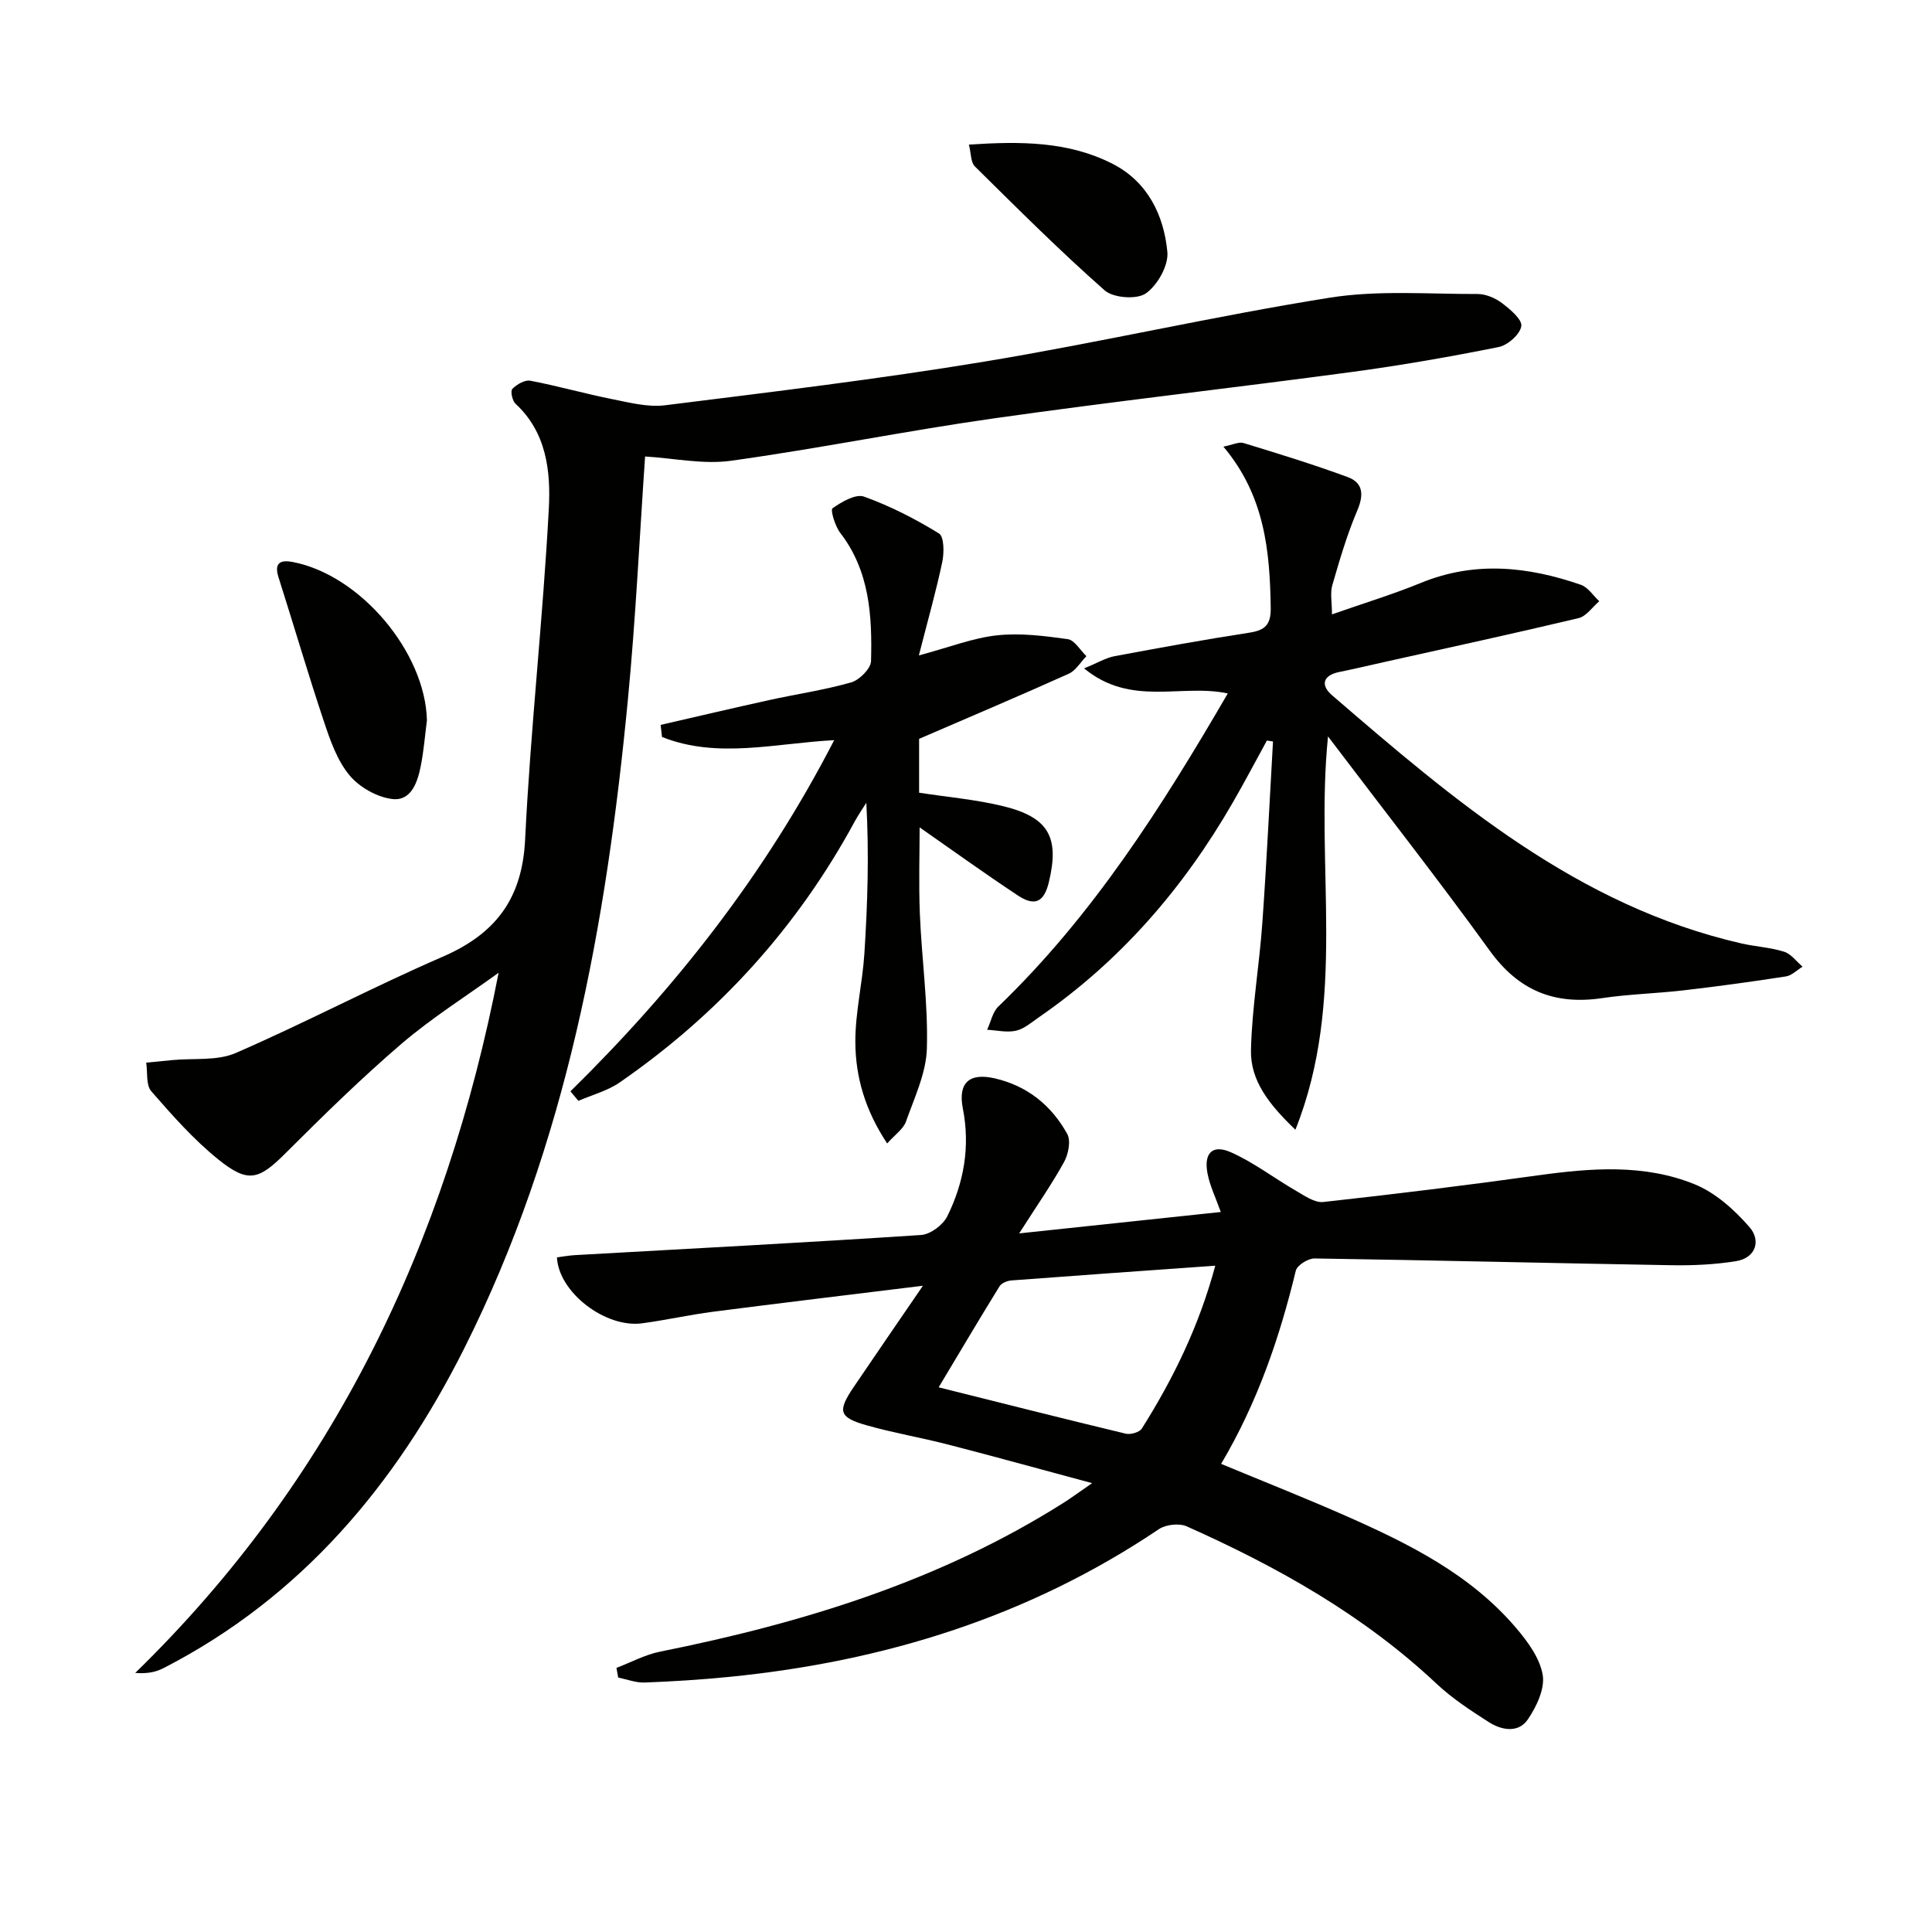
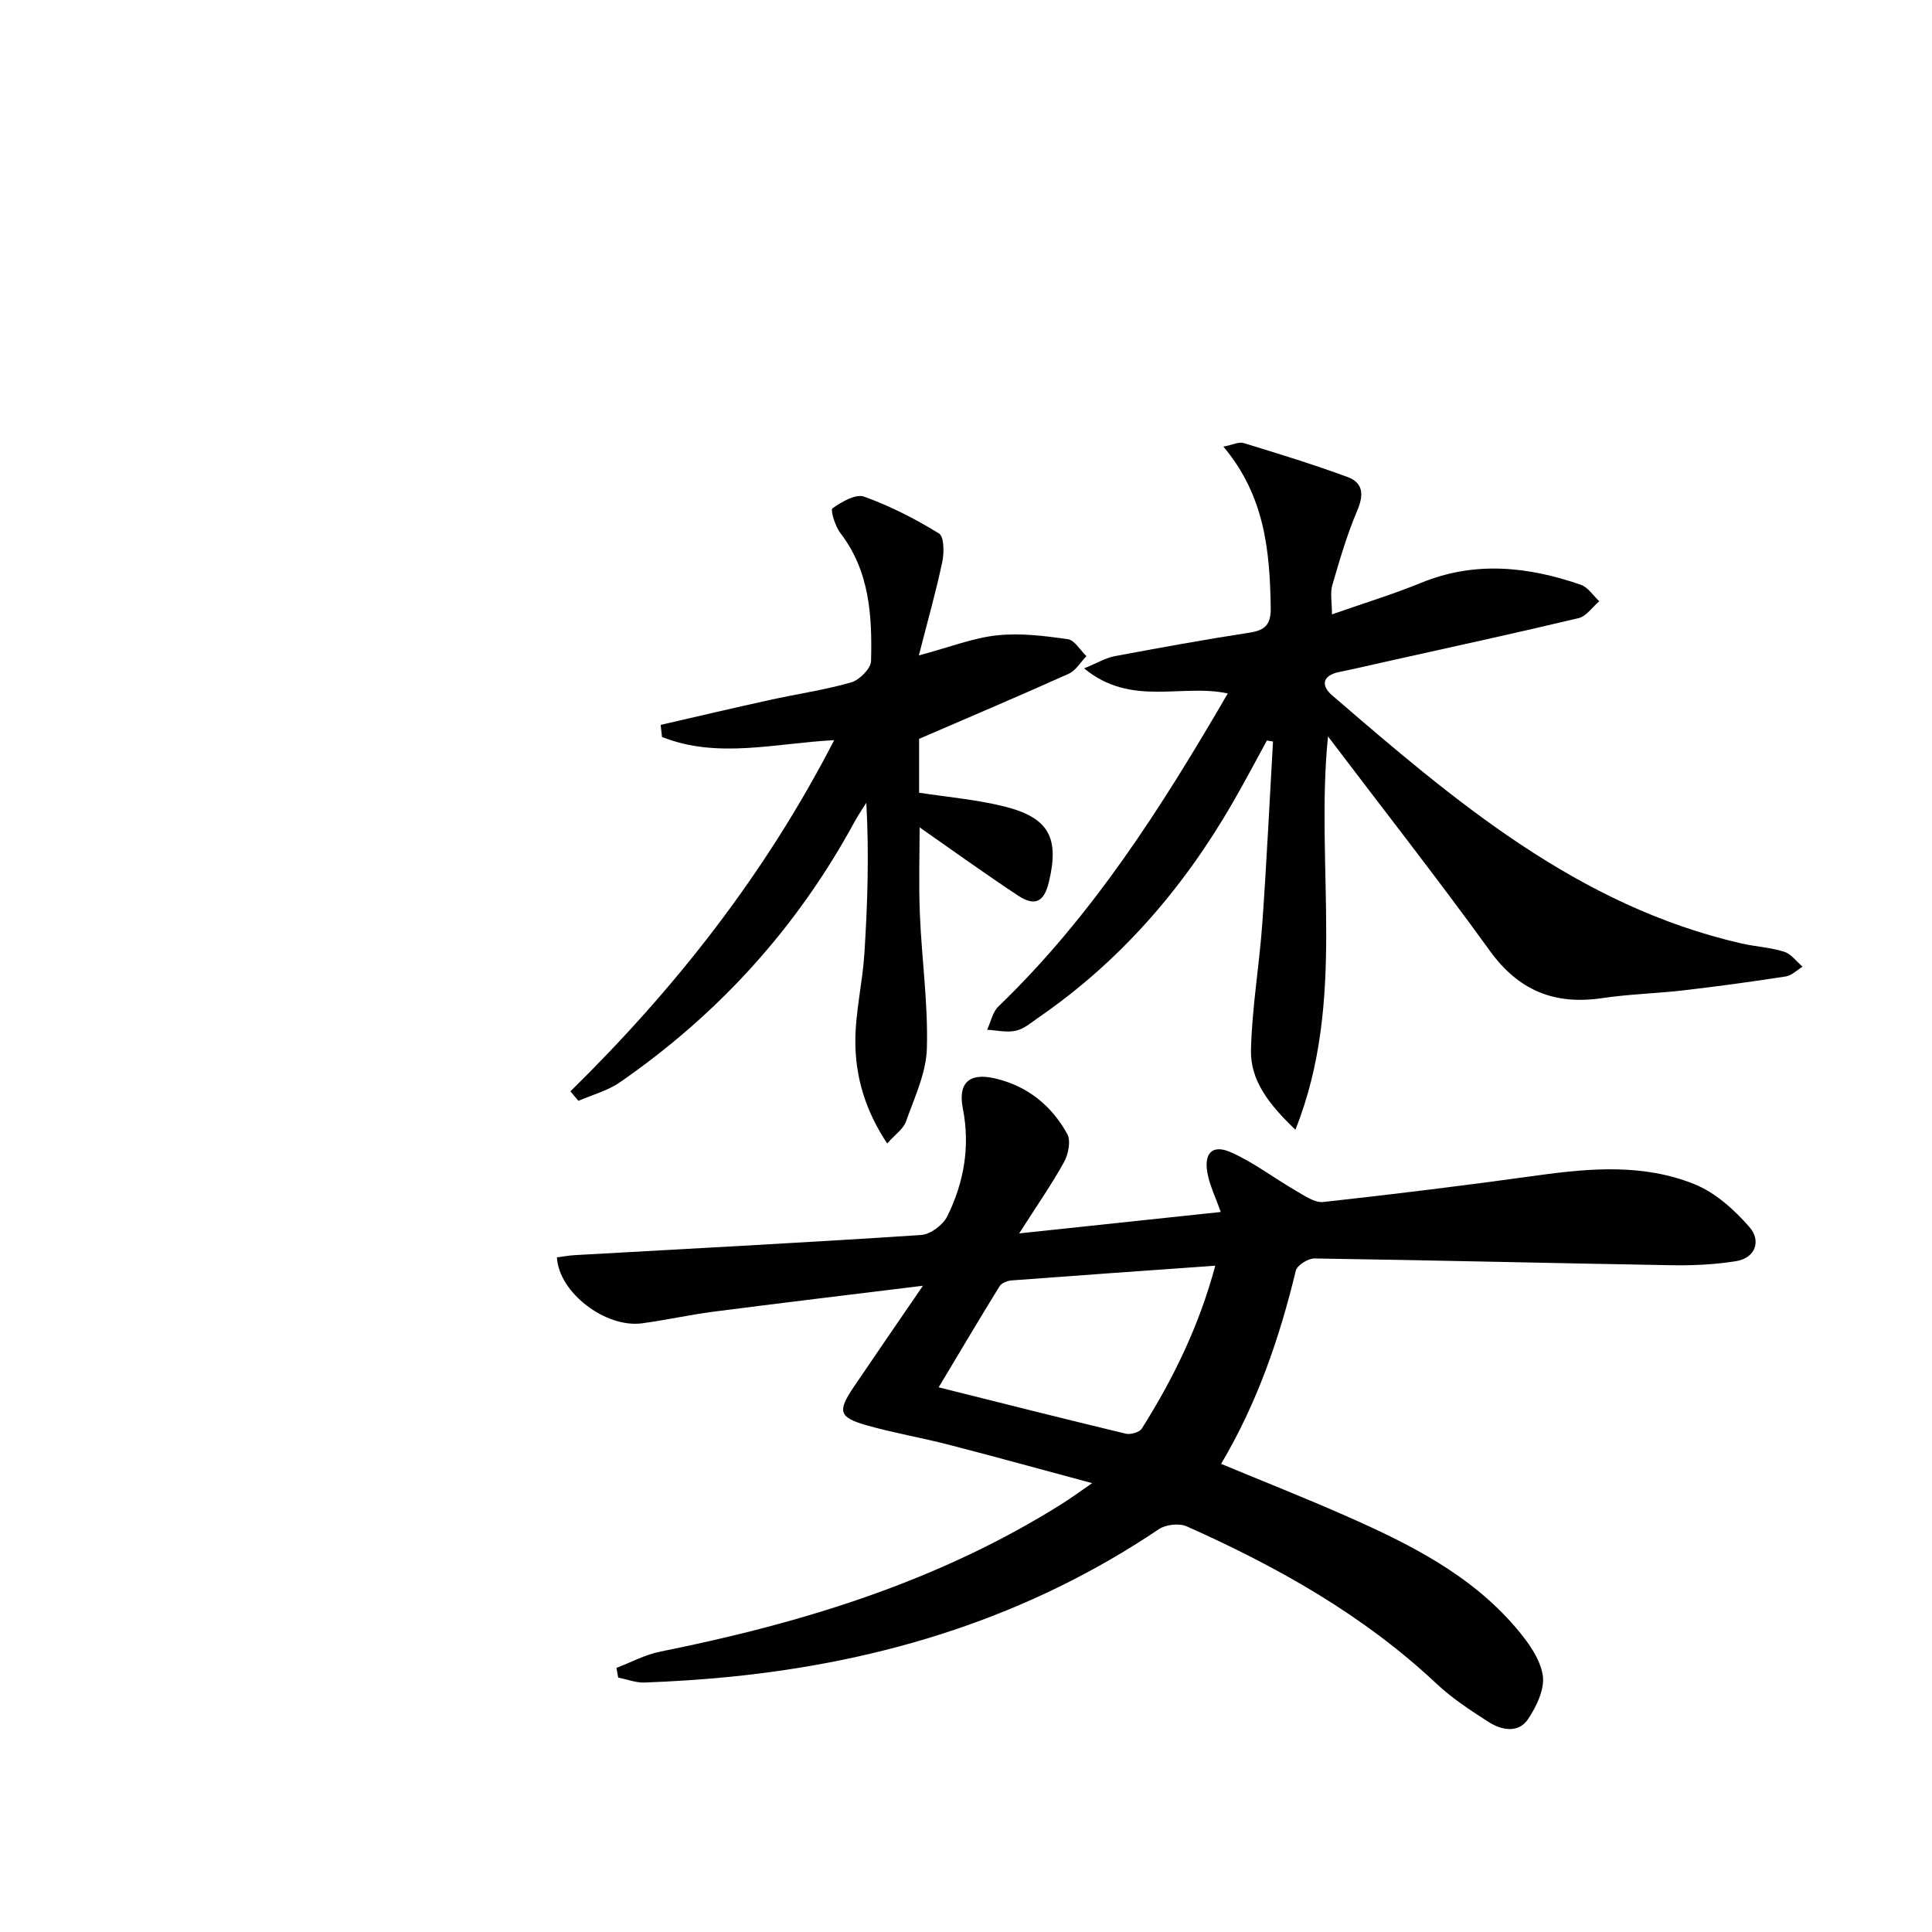
<svg xmlns="http://www.w3.org/2000/svg" enable-background="new 0 0 400 400" viewBox="0 0 400 400">
  <path d="m127.63 345.32c3.01-1.15 5.94-2.75 9.06-3.37 29.48-5.91 57.92-14.61 83.57-30.85 1.51-.96 2.96-2.03 5.85-4.03-10.82-2.91-20.28-5.53-29.78-7.98-5.61-1.45-11.35-2.42-16.92-4-5.76-1.64-6.06-2.91-2.62-7.98 4.44-6.55 8.92-13.07 14.29-20.91-15.54 1.91-29.49 3.58-43.43 5.38-4.93.64-9.8 1.74-14.73 2.4-7.56 1.01-17.27-6.4-17.61-13.66 1.23-.15 2.48-.39 3.74-.46 23.89-1.35 47.79-2.59 71.66-4.17 1.93-.13 4.54-2.08 5.42-3.88 3.45-6.99 4.76-14.44 3.22-22.29-1.05-5.34 1.33-7.48 6.64-6.25 6.73 1.56 11.71 5.61 14.97 11.5.78 1.41.24 4.18-.65 5.8-2.54 4.61-5.57 8.94-9.3 14.79 14.84-1.57 28.19-2.99 41.74-4.43-1.05-2.96-2.25-5.39-2.74-7.94-.82-4.24.99-6.12 4.82-4.43 4.73 2.09 8.93 5.35 13.44 7.95 1.79 1.03 3.9 2.55 5.7 2.35 14.85-1.63 29.69-3.46 44.49-5.52 10.96-1.52 21.96-2.38 32.37 1.84 4.33 1.75 8.27 5.3 11.4 8.9 2.37 2.73 1.36 6.39-2.9 7.05-4.38.69-8.89.9-13.34.82-24.61-.42-49.22-1.03-73.83-1.4-1.33-.02-3.61 1.41-3.88 2.54-3.36 13.92-7.97 27.34-15.46 39.99 8.88 3.69 17.49 7.09 25.94 10.82 12.98 5.73 25.66 12.05 35.09 23.1 2.42 2.84 4.96 6.28 5.55 9.77.48 2.86-1.28 6.58-3.08 9.22-1.97 2.89-5.46 2.24-8.12.53-3.76-2.41-7.57-4.9-10.81-7.95-15.13-14.21-32.91-24.18-51.68-32.55-1.57-.7-4.34-.39-5.78.58-26.97 18.16-56.95 27.42-89.04 30.59-5.79.57-11.6.94-17.41 1.16-1.82.07-3.66-.66-5.49-1.03-.12-.68-.24-1.34-.36-2zm123.98-83.27c-14.73 1.05-28.47 2.01-42.21 3.05-.86.07-2.05.55-2.46 1.22-4.16 6.73-8.19 13.55-12.6 20.91 13.36 3.34 26.03 6.55 38.74 9.6 1 .24 2.84-.29 3.33-1.07 6.48-10.29 11.81-21.12 15.2-33.71z" fill="#010100" />
-   <path d="m133.56 94.51c-1.14 16.53-1.94 33.47-3.56 50.33-4.47 46.49-12.68 92.13-33.91 134.38-14.14 28.13-33.65 51.43-62.18 66.12-1.59.82-3.38 1.23-5.91 1.02 41.07-40.01 64.37-88.96 75.23-144.96-6.73 4.87-13.81 9.32-20.1 14.7-8.32 7.13-16.17 14.83-23.93 22.58-5.57 5.56-7.76 6.4-13.98 1.39-5.12-4.12-9.56-9.16-13.9-14.14-1.13-1.3-.74-3.91-1.05-5.92 1.8-.18 3.61-.35 5.41-.53 4.41-.43 9.27.21 13.13-1.47 14.43-6.27 28.38-13.66 42.82-19.92 10.96-4.75 16.49-11.98 17.09-24.27 1.11-22.88 3.7-45.69 4.91-68.57.4-7.65-.46-15.74-6.91-21.67-.66-.61-1.07-2.63-.65-3.06.92-.93 2.58-1.91 3.71-1.7 5.67 1.08 11.23 2.67 16.89 3.8 3.62.72 7.43 1.73 11 1.29 22.08-2.76 44.19-5.41 66.13-9.04 23.9-3.95 47.55-9.42 71.47-13.23 10.01-1.6 20.43-.74 30.66-.77 1.7 0 3.66.84 5.05 1.89 1.69 1.28 4.21 3.4 3.99 4.77-.27 1.7-2.8 3.94-4.69 4.32-10.06 2.02-20.19 3.79-30.36 5.16-24.68 3.32-49.43 6.1-74.08 9.6-18.22 2.58-36.29 6.26-54.52 8.79-5.74.79-11.78-.53-17.76-.89z" fill="#010100" />
  <path d="m274.95 152.47c-2.73 27.03 3.99 54.51-6.75 81.43-5.38-5.16-9.36-10.11-9.2-16.54.21-8.76 1.73-17.47 2.35-26.23.89-12.52 1.49-25.07 2.21-37.61-.42-.07-.84-.14-1.26-.2-2.36 4.3-4.64 8.64-7.09 12.88-10.2 17.69-23.27 32.81-40.17 44.45-1.5 1.04-3.01 2.37-4.7 2.75-1.88.42-3.97-.09-5.96-.2.76-1.63 1.12-3.66 2.33-4.82 19.52-18.79 33.83-41.32 47.49-64.81-9.68-2.07-20 2.84-29.75-5.19 2.8-1.14 4.5-2.19 6.34-2.53 9.29-1.74 18.59-3.43 27.93-4.87 3.23-.5 4.41-1.68 4.37-5.08-.17-11.79-1.23-23.26-9.8-33.43 1.88-.36 3.19-1.05 4.19-.74 7.23 2.21 14.46 4.43 21.54 7.04 3.25 1.2 3.36 3.71 1.98 6.95-2.12 4.98-3.65 10.23-5.16 15.44-.47 1.62-.07 3.49-.07 6.04 6.73-2.36 12.71-4.18 18.47-6.54 11.13-4.55 22.12-3.37 33.05.41 1.49.51 2.56 2.24 3.82 3.41-1.42 1.2-2.67 3.11-4.29 3.5-13.4 3.19-26.87 6.11-40.32 9.11-3.08.69-6.14 1.41-9.23 2.04-3.51.72-3.82 2.81-1.49 4.81 25.38 21.88 50.87 43.64 84.81 51.4 2.91.66 5.96.81 8.78 1.7 1.46.46 2.57 2.03 3.83 3.1-1.15.7-2.22 1.83-3.45 2.02-7.04 1.09-14.11 2.06-21.18 2.88-5.6.65-11.28.78-16.85 1.61-9.85 1.46-17.3-1.53-23.28-9.82-10.77-14.89-22.13-29.36-33.49-44.36z" fill="#010100" />
  <path d="m136.78 150.08c7.48-1.72 14.95-3.48 22.45-5.13 5.66-1.25 11.44-2.08 17-3.67 1.71-.49 4.07-2.86 4.11-4.41.24-9.34-.27-18.62-6.38-26.55-1.07-1.39-2.07-4.75-1.6-5.08 1.89-1.33 4.79-3.04 6.53-2.42 5.41 1.94 10.61 4.61 15.52 7.63 1.07.66 1.08 4.01.67 5.93-1.28 6.06-2.98 12.04-4.84 19.32 6.47-1.74 11.25-3.63 16.17-4.16 4.82-.52 9.82.11 14.66.79 1.42.2 2.58 2.3 3.86 3.52-1.21 1.24-2.19 2.98-3.66 3.64-10.06 4.53-20.22 8.83-30.98 13.48v11.15c5.86.91 11.79 1.41 17.49 2.81 9.37 2.31 11.61 6.46 9.37 15.73-.99 4.1-2.88 5.07-6.41 2.74-6.96-4.61-13.73-9.49-20.34-14.1 0 5.23-.21 11.61.05 17.96.38 9.29 1.72 18.58 1.45 27.84-.15 5.08-2.58 10.15-4.33 15.11-.54 1.53-2.23 2.66-3.89 4.53-4.55-6.84-6.57-13.78-6.59-21.04-.02-6.08 1.48-12.15 1.87-18.26.66-10.28.99-20.58.4-31.23-.8 1.29-1.68 2.54-2.4 3.87-11.88 21.91-28.18 39.87-48.65 54.02-2.53 1.75-5.69 2.57-8.56 3.82-.55-.66-1.1-1.31-1.65-1.97 21.68-21.3 40.26-44.85 54.61-72.71-12.2.64-24.18 3.92-35.65-.66-.1-.83-.19-1.66-.28-2.5z" fill="#010100" />
-   <path d="m88.39 149.14c-.4 3.11-.65 6.25-1.25 9.33-.65 3.35-1.94 7.35-5.79 6.97-3.18-.32-6.9-2.42-8.97-4.9-2.56-3.07-4.01-7.24-5.31-11.14-3.31-9.9-6.24-19.94-9.41-29.89-.98-3.08.51-3.63 2.98-3.15 14.05 2.73 27.43 18.74 27.75 32.78z" fill="#010100" />
-   <path d="m200.6 29.94c10.67-.71 20.61-.7 29.77 3.99 7.24 3.71 10.59 10.6 11.32 18.22.27 2.81-2.04 6.9-4.45 8.59-1.87 1.32-6.73.96-8.53-.62-9.3-8.2-18.08-16.98-26.91-25.7-.82-.84-.73-2.62-1.2-4.48z" fill="#010100" />
</svg>